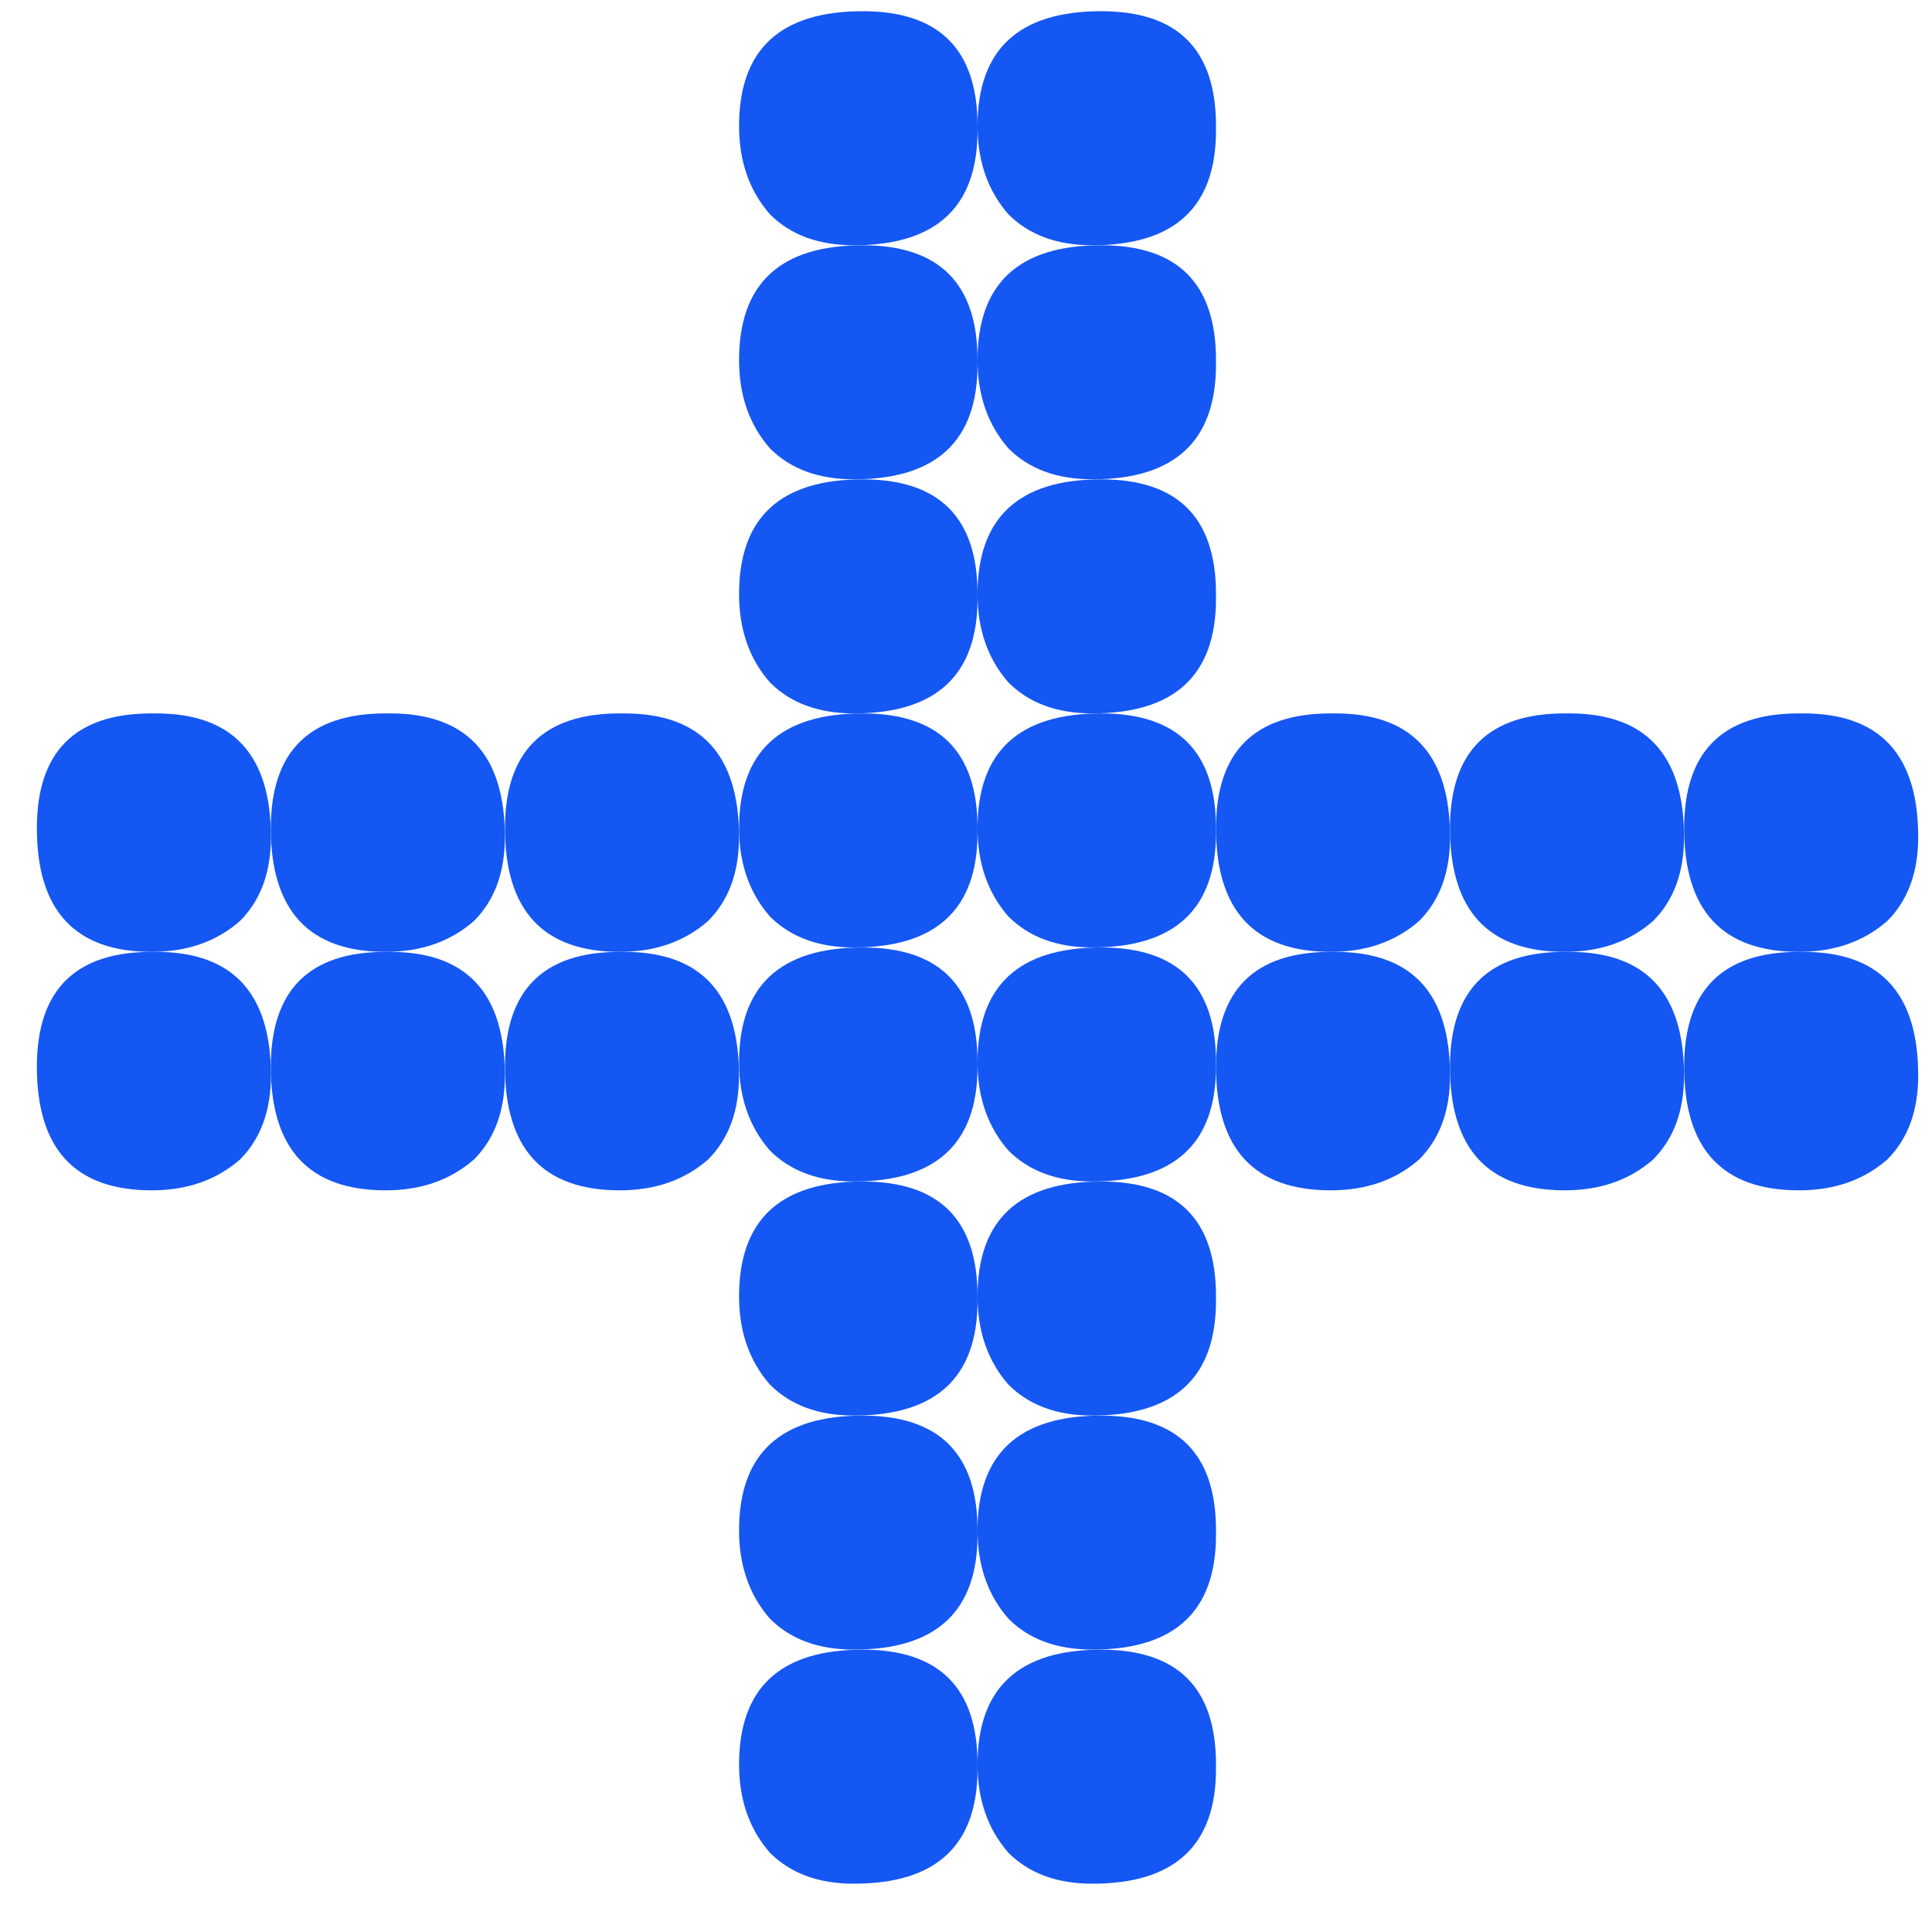
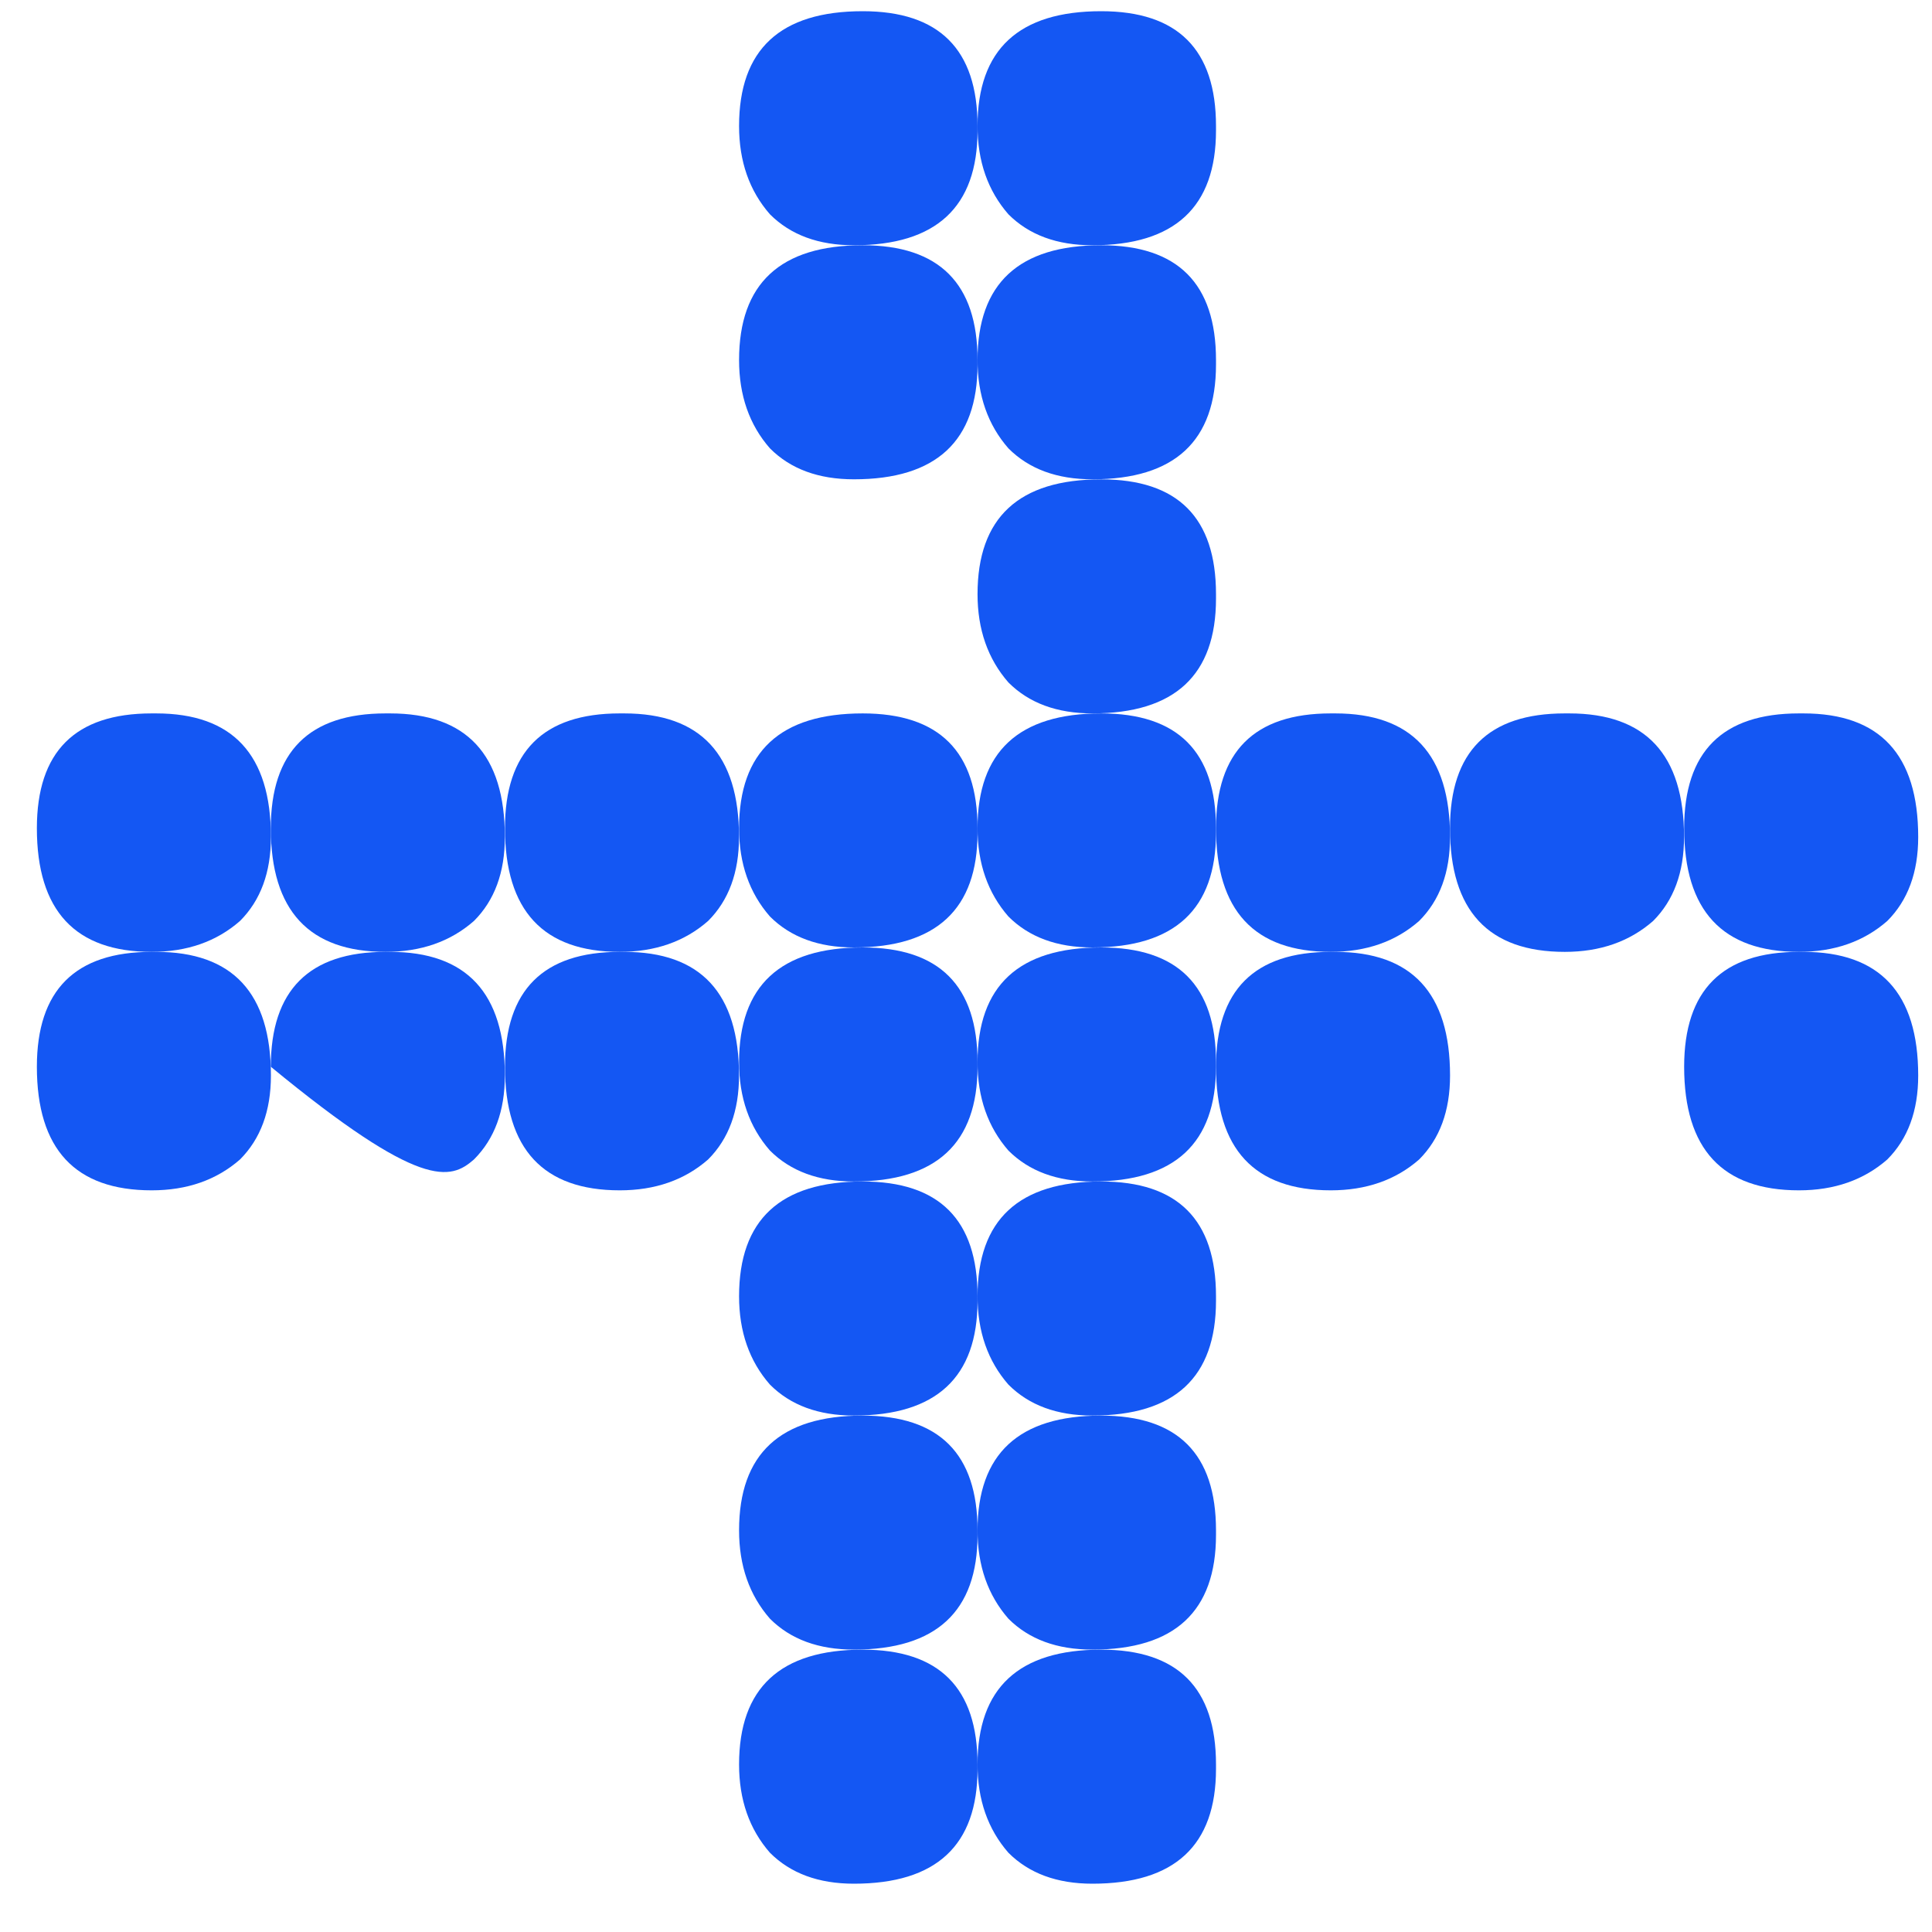
<svg xmlns="http://www.w3.org/2000/svg" width="35" height="35" viewBox="0 0 35 35" fill="none">
  <path d="M15.469 4.443C16.962 4.443 17.709 3.75 17.709 2.363V2.283C17.709 0.896 17.015 0.203 15.629 0.203C14.135 0.203 13.389 0.896 13.389 2.283C13.389 2.923 13.575 3.456 13.949 3.883C14.322 4.256 14.829 4.443 15.469 4.443Z" fill="#1457F3" />
  <path d="M15.469 21.404C16.962 21.404 17.709 20.711 17.709 19.324V19.244C17.709 17.857 17.015 17.164 15.629 17.164C14.135 17.164 13.389 17.857 13.389 19.244C13.389 19.884 13.575 20.417 13.949 20.844C14.322 21.217 14.829 21.404 15.469 21.404Z" fill="#1457F3" />
-   <path d="M15.469 12.924C16.962 12.924 17.709 12.23 17.709 10.844V10.764C17.709 9.377 17.015 8.684 15.629 8.684C14.135 8.684 13.389 9.377 13.389 10.764C13.389 11.404 13.575 11.937 13.949 12.364C14.322 12.737 14.829 12.924 15.469 12.924Z" fill="#1457F3" />
-   <path d="M9.146 19.485C9.146 17.991 8.453 17.244 7.066 17.244L6.986 17.244C5.6 17.244 4.906 17.938 4.906 19.325C4.906 20.818 5.6 21.564 6.986 21.564C7.626 21.564 8.16 21.378 8.586 21.005C8.96 20.631 9.146 20.125 9.146 19.485Z" fill="#1457F3" />
-   <path d="M30.508 19.485C30.508 17.991 29.814 17.244 28.428 17.244L28.348 17.244C26.961 17.244 26.268 17.938 26.268 19.325C26.268 20.818 26.961 21.564 28.348 21.564C28.988 21.564 29.521 21.378 29.948 21.005C30.321 20.631 30.508 20.125 30.508 19.485Z" fill="#1457F3" />
+   <path d="M9.146 19.485C9.146 17.991 8.453 17.244 7.066 17.244L6.986 17.244C5.6 17.244 4.906 17.938 4.906 19.325C7.626 21.564 8.16 21.378 8.586 21.005C8.96 20.631 9.146 20.125 9.146 19.485Z" fill="#1457F3" />
  <path d="M15.469 29.884C16.962 29.884 17.709 29.191 17.709 27.805V27.724C17.709 26.338 17.015 25.645 15.629 25.645C14.135 25.645 13.389 26.338 13.389 27.724C13.389 28.364 13.575 28.898 13.949 29.325C14.322 29.698 14.829 29.884 15.469 29.884Z" fill="#1457F3" />
  <path d="M15.469 8.683C16.962 8.683 17.709 7.99 17.709 6.603V6.523C17.709 5.137 17.015 4.443 15.629 4.443C14.135 4.443 13.389 5.137 13.389 6.523C13.389 7.163 13.575 7.697 13.949 8.123C14.322 8.497 14.829 8.683 15.469 8.683Z" fill="#1457F3" />
  <path d="M4.908 19.485C4.908 17.991 4.215 17.244 2.828 17.244L2.748 17.244C1.361 17.244 0.668 17.938 0.668 19.325C0.668 20.818 1.361 21.564 2.748 21.564C3.388 21.564 3.921 21.378 4.348 21.005C4.721 20.631 4.908 20.125 4.908 19.485Z" fill="#1457F3" />
  <path d="M26.269 19.485C26.269 17.991 25.576 17.244 24.189 17.244L24.109 17.244C22.723 17.244 22.029 17.938 22.029 19.325C22.029 20.818 22.723 21.564 24.109 21.564C24.749 21.564 25.283 21.378 25.709 21.005C26.083 20.631 26.269 20.125 26.269 19.485Z" fill="#1457F3" />
  <path d="M15.469 25.644C16.962 25.644 17.709 24.951 17.709 23.564V23.484C17.709 22.098 17.015 21.404 15.629 21.404C14.135 21.404 13.389 22.098 13.389 23.484C13.389 24.124 13.575 24.658 13.949 25.084C14.322 25.458 14.829 25.644 15.469 25.644Z" fill="#1457F3" />
  <path d="M15.469 17.164C16.962 17.164 17.709 16.471 17.709 15.084V15.004C17.709 13.617 17.015 12.924 15.629 12.924C14.135 12.924 13.389 13.617 13.389 15.004C13.389 15.644 13.575 16.177 13.949 16.604C14.322 16.977 14.829 17.164 15.469 17.164Z" fill="#1457F3" />
  <path d="M13.388 19.485C13.388 17.991 12.695 17.244 11.308 17.244L11.228 17.244C9.842 17.244 9.148 17.938 9.148 19.325C9.148 20.818 9.842 21.564 11.228 21.564C11.868 21.564 12.402 21.378 12.828 21.005C13.202 20.631 13.388 20.125 13.388 19.485Z" fill="#1457F3" />
  <path d="M34.75 19.485C34.75 17.991 34.056 17.244 32.67 17.244L32.59 17.244C31.203 17.244 30.51 17.938 30.51 19.325C30.51 20.818 31.203 21.564 32.59 21.564C33.23 21.564 33.763 21.378 34.19 21.005C34.563 20.631 34.75 20.125 34.75 19.485Z" fill="#1457F3" />
  <path d="M15.469 34.125C16.962 34.125 17.709 33.431 17.709 32.045V31.965C17.709 30.578 17.015 29.885 15.629 29.885C14.135 29.885 13.389 30.578 13.389 31.965C13.389 32.605 13.575 33.138 13.949 33.565C14.322 33.938 14.829 34.125 15.469 34.125Z" fill="#1457F3" />
  <path d="M19.789 4.443C21.282 4.443 22.029 3.75 22.029 2.363V2.283C22.029 0.896 21.336 0.203 19.949 0.203C18.456 0.203 17.709 0.896 17.709 2.283C17.709 2.923 17.896 3.456 18.269 3.883C18.642 4.256 19.149 4.443 19.789 4.443Z" fill="#1457F3" />
  <path d="M19.789 21.404C21.282 21.404 22.029 20.711 22.029 19.324V19.244C22.029 17.857 21.336 17.164 19.949 17.164C18.456 17.164 17.709 17.857 17.709 19.244C17.709 19.884 17.896 20.417 18.269 20.844C18.642 21.217 19.149 21.404 19.789 21.404Z" fill="#1457F3" />
  <path d="M19.789 12.924C21.282 12.924 22.029 12.23 22.029 10.844V10.764C22.029 9.377 21.336 8.684 19.949 8.684C18.456 8.684 17.709 9.377 17.709 10.764C17.709 11.404 17.896 11.937 18.269 12.364C18.642 12.737 19.149 12.924 19.789 12.924Z" fill="#1457F3" />
  <path d="M9.146 15.164C9.146 13.671 8.453 12.924 7.066 12.924L6.986 12.924C5.6 12.924 4.906 13.617 4.906 15.004C4.906 16.497 5.6 17.244 6.986 17.244C7.626 17.244 8.16 17.058 8.586 16.684C8.96 16.311 9.146 15.804 9.146 15.164Z" fill="#1457F3" />
  <path d="M30.508 15.164C30.508 13.671 29.814 12.924 28.428 12.924L28.348 12.924C26.961 12.924 26.268 13.617 26.268 15.004C26.268 16.497 26.961 17.244 28.348 17.244C28.988 17.244 29.521 17.058 29.948 16.684C30.321 16.311 30.508 15.804 30.508 15.164Z" fill="#1457F3" />
  <path d="M19.789 29.884C21.282 29.884 22.029 29.191 22.029 27.805V27.724C22.029 26.338 21.336 25.645 19.949 25.645C18.456 25.645 17.709 26.338 17.709 27.724C17.709 28.364 17.896 28.898 18.269 29.325C18.642 29.698 19.149 29.884 19.789 29.884Z" fill="#1457F3" />
  <path d="M19.789 8.683C21.282 8.683 22.029 7.99 22.029 6.603V6.523C22.029 5.137 21.336 4.443 19.949 4.443C18.456 4.443 17.709 5.137 17.709 6.523C17.709 7.163 17.896 7.697 18.269 8.123C18.642 8.497 19.149 8.683 19.789 8.683Z" fill="#1457F3" />
  <path d="M4.908 15.164C4.908 13.671 4.215 12.924 2.828 12.924L2.748 12.924C1.361 12.924 0.668 13.617 0.668 15.004C0.668 16.497 1.361 17.244 2.748 17.244C3.388 17.244 3.921 17.058 4.348 16.684C4.721 16.311 4.908 15.804 4.908 15.164Z" fill="#1457F3" />
  <path d="M26.269 15.164C26.269 13.671 25.576 12.924 24.189 12.924L24.109 12.924C22.723 12.924 22.029 13.617 22.029 15.004C22.029 16.497 22.723 17.244 24.109 17.244C24.749 17.244 25.283 17.058 25.709 16.684C26.083 16.311 26.269 15.804 26.269 15.164Z" fill="#1457F3" />
  <path d="M19.789 25.644C21.282 25.644 22.029 24.951 22.029 23.564V23.484C22.029 22.098 21.336 21.404 19.949 21.404C18.456 21.404 17.709 22.098 17.709 23.484C17.709 24.124 17.896 24.658 18.269 25.084C18.642 25.458 19.149 25.644 19.789 25.644Z" fill="#1457F3" />
  <path d="M19.789 17.164C21.282 17.164 22.029 16.471 22.029 15.084V15.004C22.029 13.617 21.336 12.924 19.949 12.924C18.456 12.924 17.709 13.617 17.709 15.004C17.709 15.644 17.896 16.177 18.269 16.604C18.642 16.977 19.149 17.164 19.789 17.164Z" fill="#1457F3" />
  <path d="M13.388 15.164C13.388 13.671 12.695 12.924 11.308 12.924L11.228 12.924C9.842 12.924 9.148 13.617 9.148 15.004C9.148 16.497 9.842 17.244 11.228 17.244C11.868 17.244 12.402 17.058 12.828 16.684C13.202 16.311 13.388 15.804 13.388 15.164Z" fill="#1457F3" />
  <path d="M34.75 15.164C34.75 13.671 34.056 12.924 32.67 12.924L32.59 12.924C31.203 12.924 30.51 13.617 30.51 15.004C30.51 16.497 31.203 17.244 32.59 17.244C33.23 17.244 33.763 17.058 34.19 16.684C34.563 16.311 34.75 15.804 34.75 15.164Z" fill="#1457F3" />
  <path d="M19.789 34.125C21.282 34.125 22.029 33.431 22.029 32.045V31.965C22.029 30.578 21.336 29.885 19.949 29.885C18.456 29.885 17.709 30.578 17.709 31.965C17.709 32.605 17.896 33.138 18.269 33.565C18.642 33.938 19.149 34.125 19.789 34.125Z" fill="#1457F3" />
</svg>